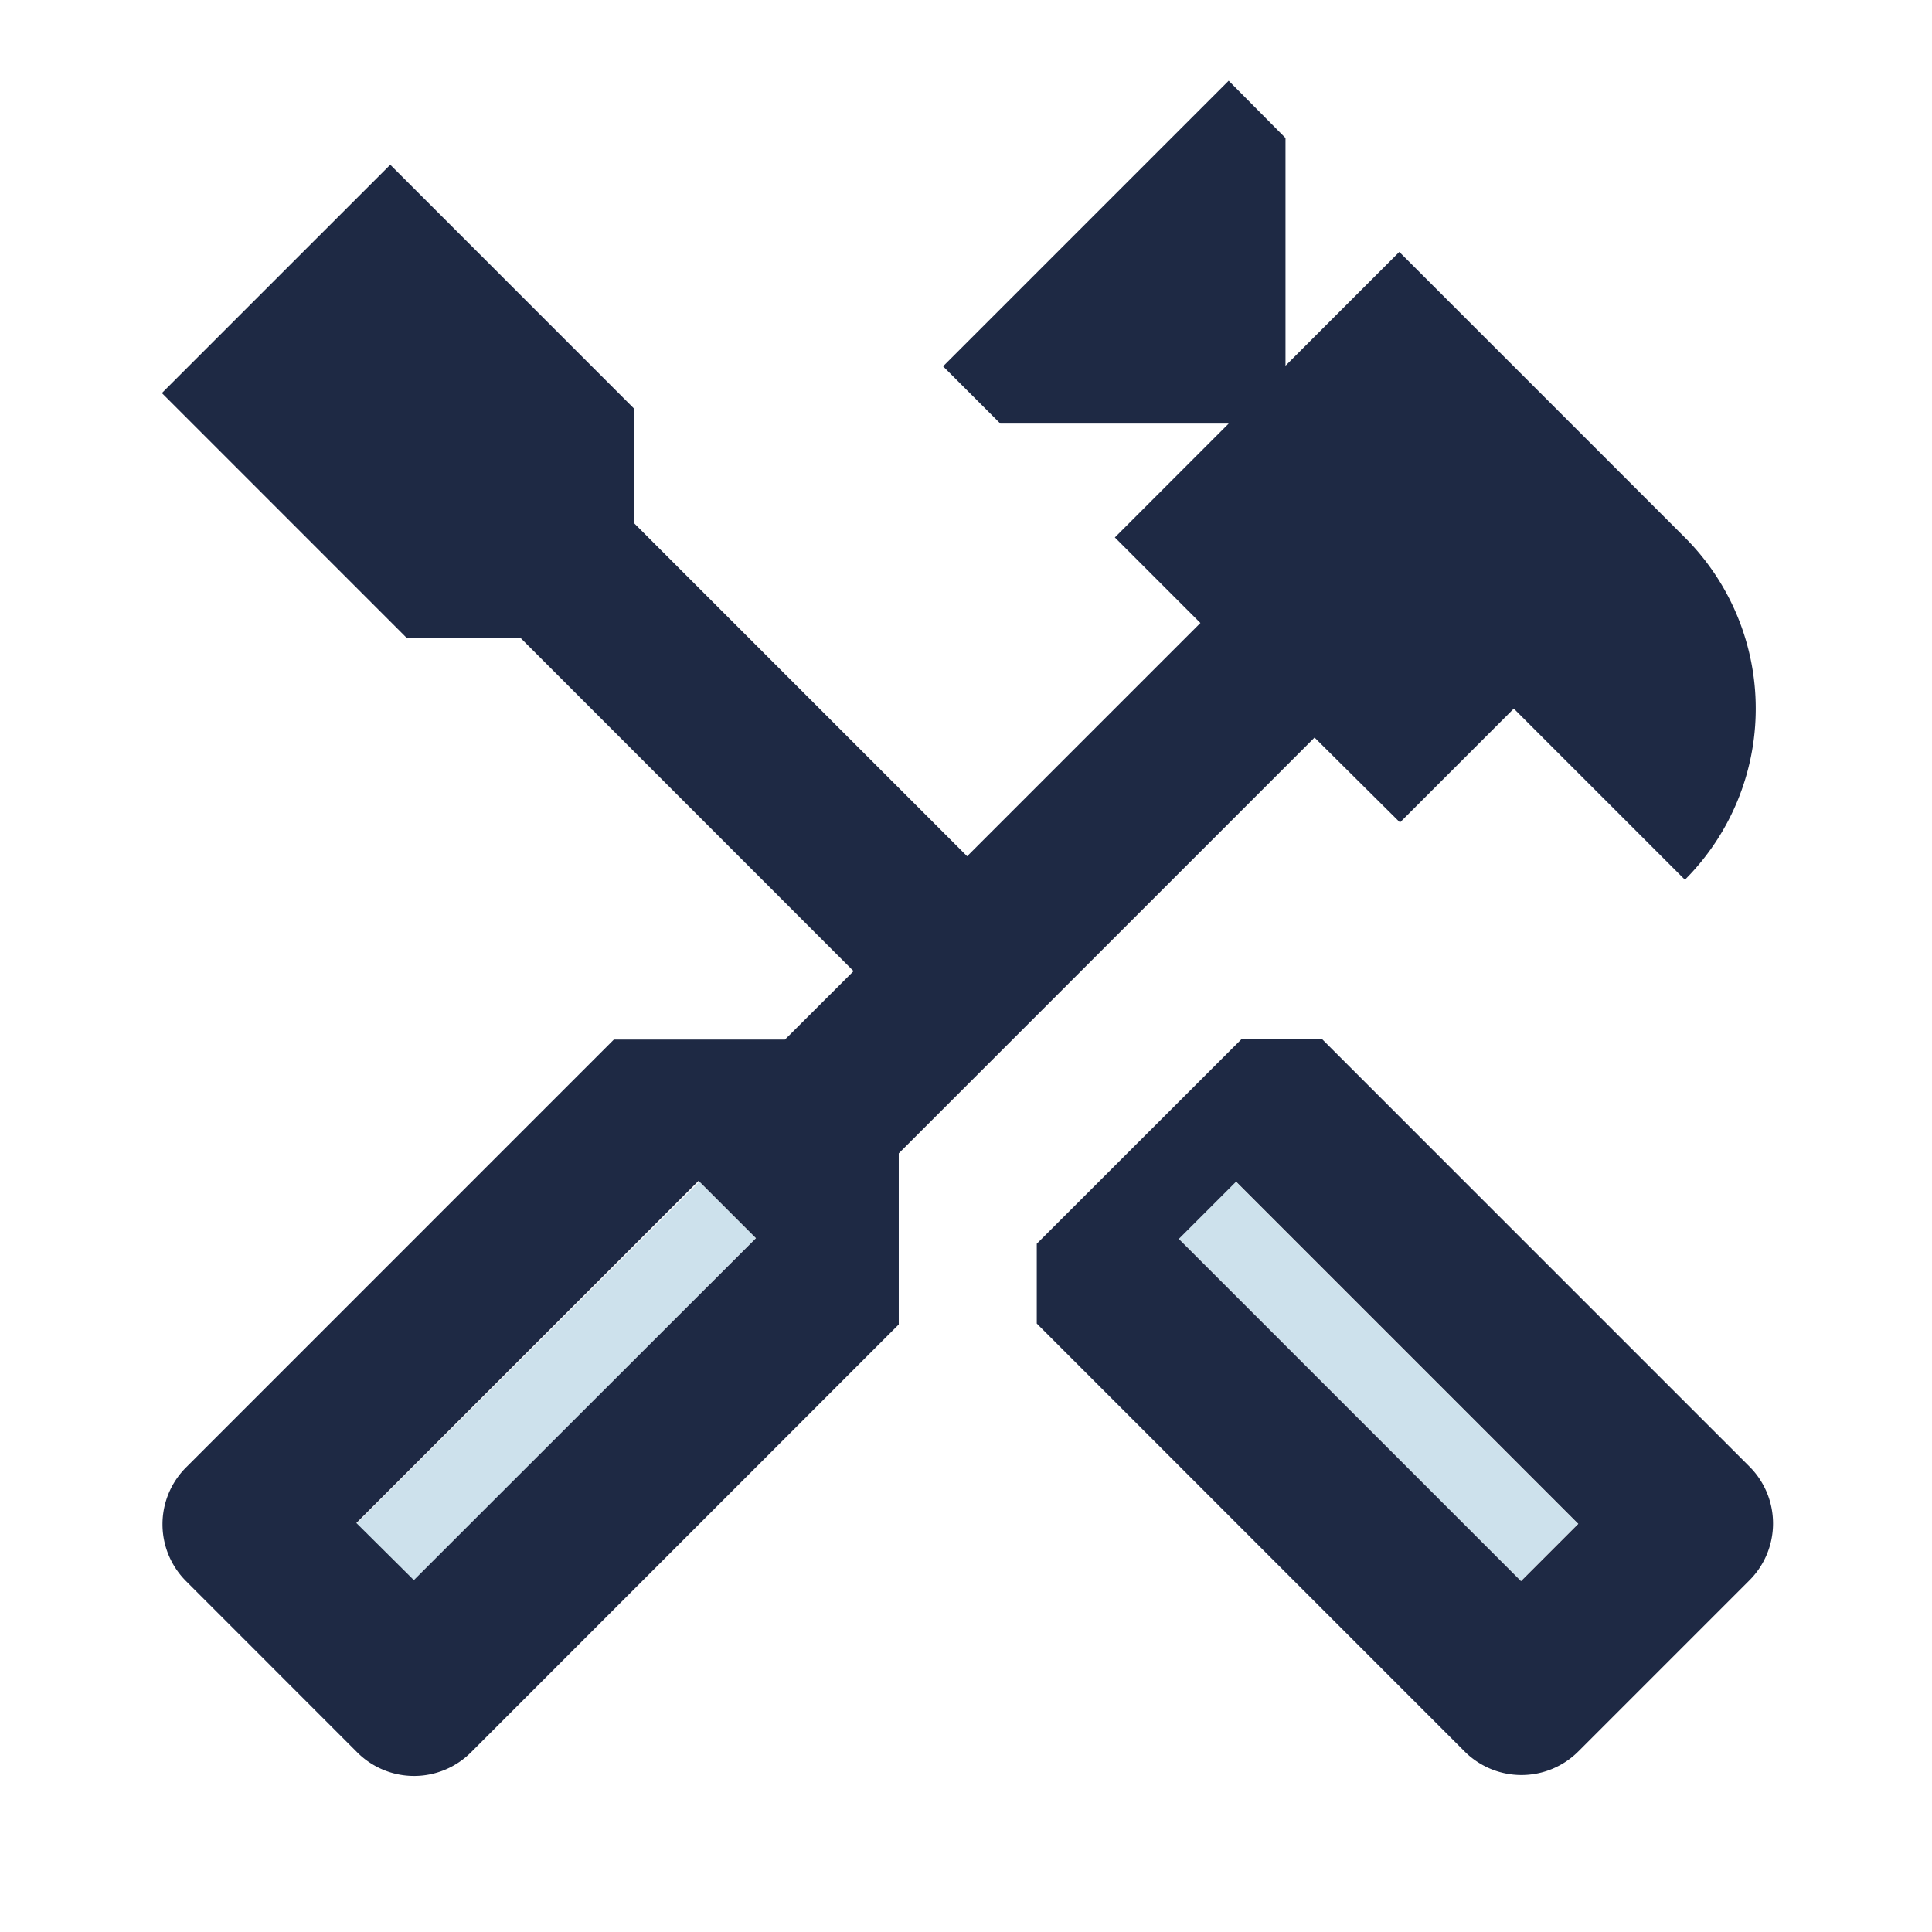
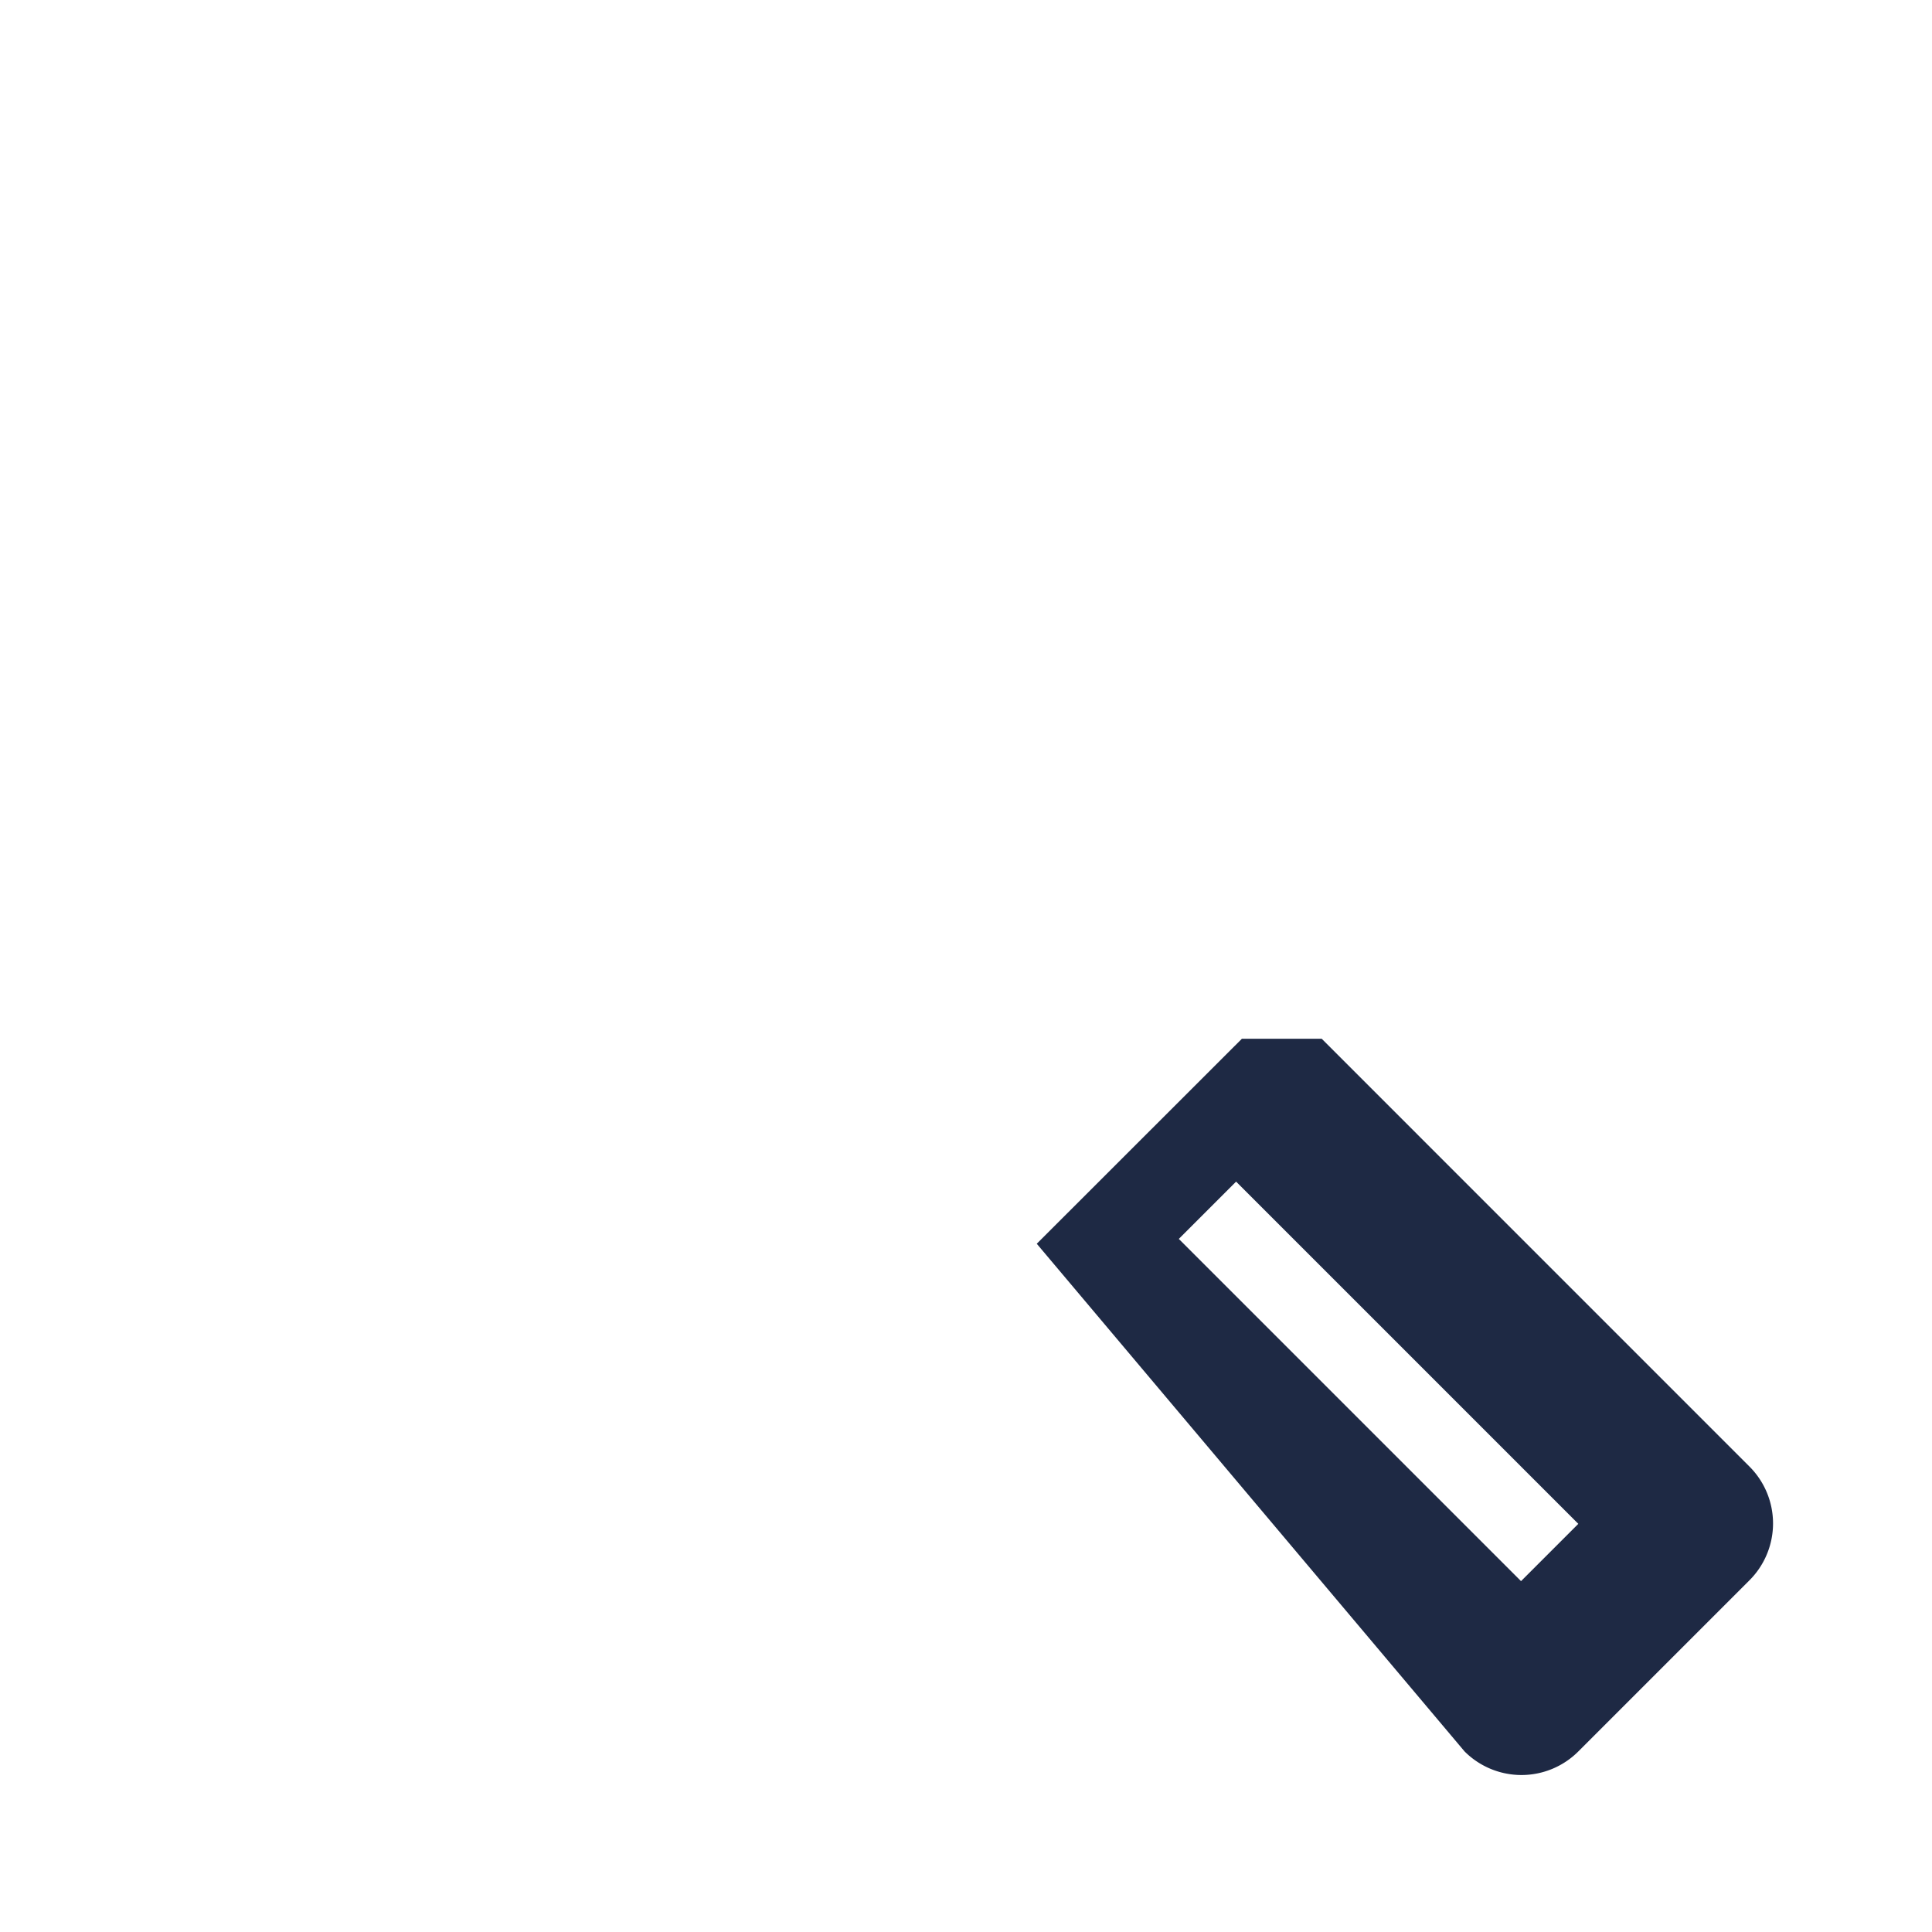
<svg xmlns="http://www.w3.org/2000/svg" width="46" height="46" viewBox="0 0 46 46">
  <g id="handyman-24px" transform="translate(0.297)">
    <g id="Group_51660" data-name="Group 51660" transform="translate(0)">
-       <rect id="Rectangle_24921" data-name="Rectangle 24921" width="46" height="46" transform="translate(-0.297)" fill="none" />
-     </g>
+       </g>
    <g id="Group_51666" data-name="Group 51666" transform="translate(3.557 1.922)">
      <g id="Group_51665" data-name="Group 51665">
        <g id="Group_51661" data-name="Group 51661" transform="translate(4.631 26.212)" opacity="0.3">
-           <path id="Path_225739" data-name="Path 225739" d="M12.577,14.64,4.41,22.788l1.364,1.364,8.148-8.167h0Z" transform="translate(-4.41 -14.64)" fill="#579abf" />
-         </g>
+           </g>
        <g id="Group_51662" data-name="Group 51662" transform="translate(24.205 26.208)" opacity="0.3">
-           <rect id="Rectangle_24922" data-name="Rectangle 24922" width="1.922" height="11.53" transform="translate(0 1.359) rotate(-45)" fill="#579abf" />
-         </g>
+           </g>
        <g id="Group_51663" data-name="Group 51663" transform="translate(20.831 22.81)">
-           <path id="Path_225740" data-name="Path 225740" d="M29.808,23.055,19.624,12.87h-1.9L12.84,17.751v1.9L23.025,29.838a1.914,1.914,0,0,0,2.71,0l4.074-4.074A1.914,1.914,0,0,0,29.808,23.055ZM24.37,25.784l-8.148-8.148,1.364-1.364,8.148,8.148Z" transform="translate(-12.84 -12.87)" fill="#1e2944" />
+           <path id="Path_225740" data-name="Path 225740" d="M29.808,23.055,19.624,12.87h-1.9L12.84,17.751L23.025,29.838a1.914,1.914,0,0,0,2.71,0l4.074-4.074A1.914,1.914,0,0,0,29.808,23.055ZM24.37,25.784l-8.148-8.148,1.364-1.364,8.148,8.148Z" transform="translate(-12.84 -12.87)" fill="#1e2944" />
        </g>
        <g id="Group_51664" data-name="Group 51664">
-           <path id="Path_225741" data-name="Path 225741" d="M31.479,18.66l2.71-2.71,4.074,4.074a5.764,5.764,0,0,0,0-8.148l-6.8-6.8-2.71,2.71V2.364L27.4,1,20.6,7.8l1.364,1.364H27.4l-2.71,2.71,2.037,2.037-5.554,5.554-7.937-7.937V8.8L7.438,3,2,8.437,7.823,14.26h2.71L18.469,22.2,16.835,23.83H12.761L2.577,34.015a1.914,1.914,0,0,0,0,2.71L6.65,40.8a1.914,1.914,0,0,0,2.71,0L19.545,30.613V26.539l9.9-9.9Zm-15.335,9.9L8,36.7,6.631,35.34l8.148-8.148h0l1.364,1.364Z" transform="translate(-2 -1)" fill="#1e2944" />
-         </g>
+           </g>
      </g>
    </g>
  </g>
</svg>